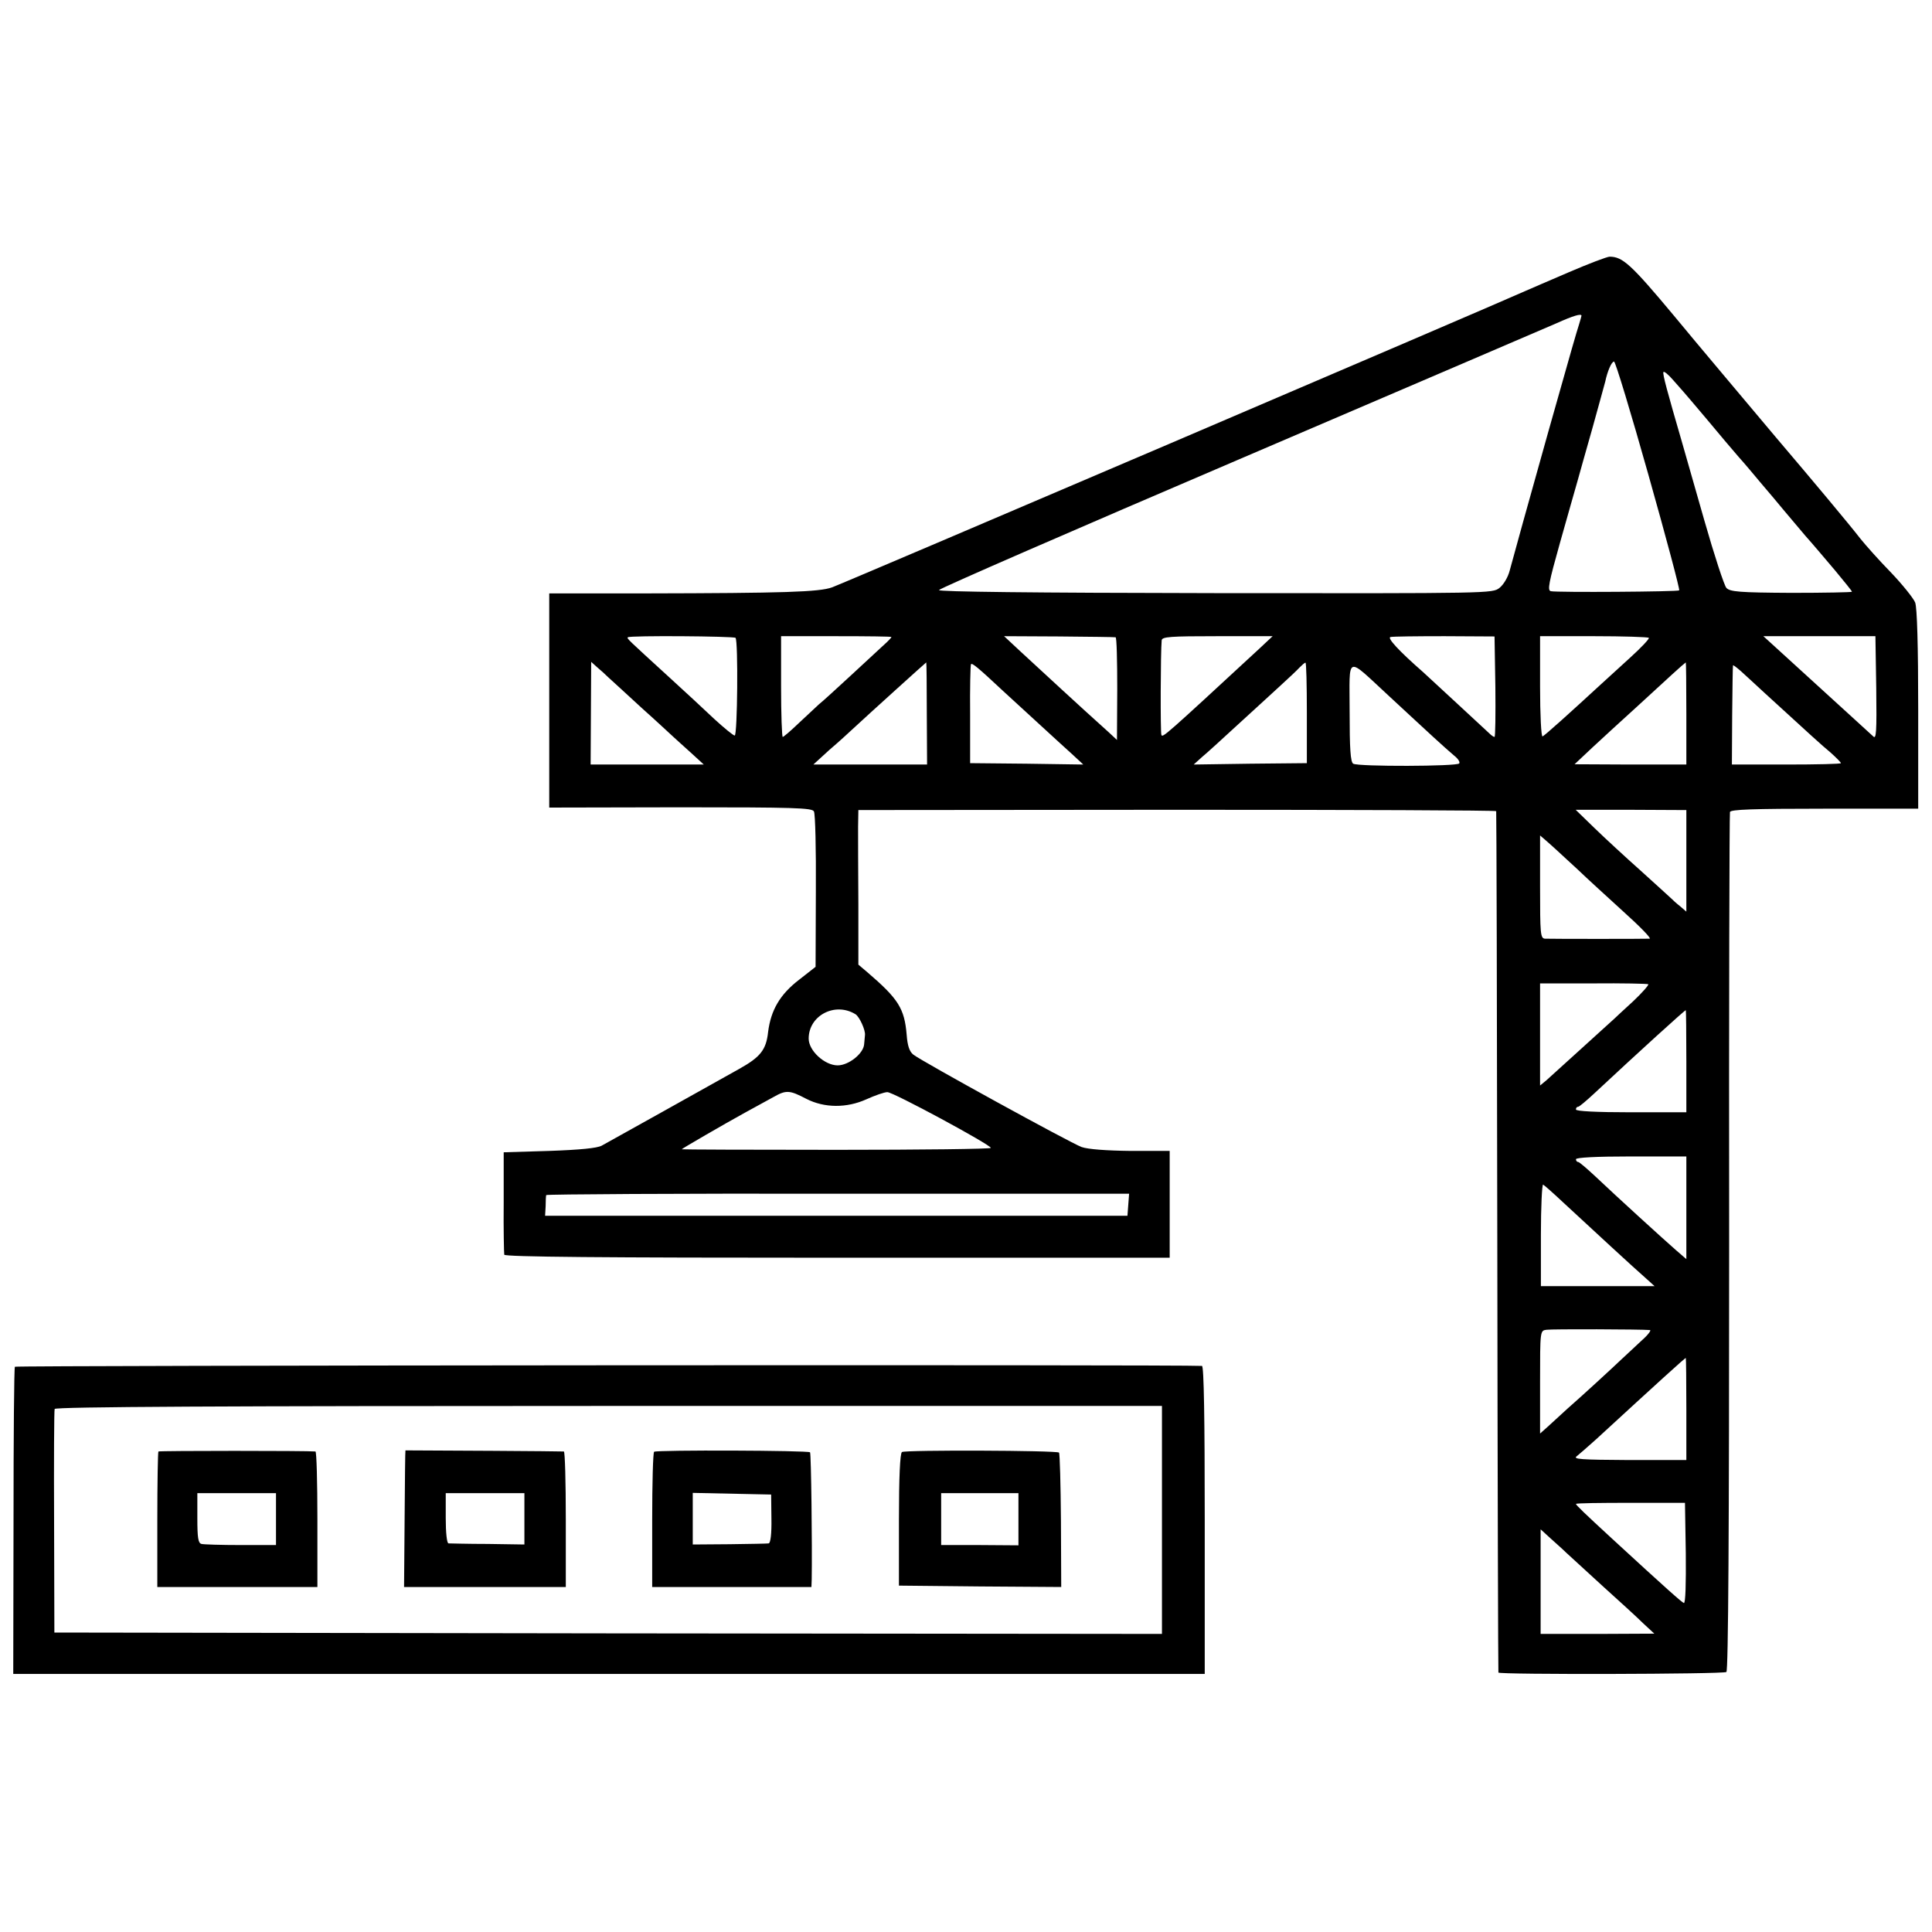
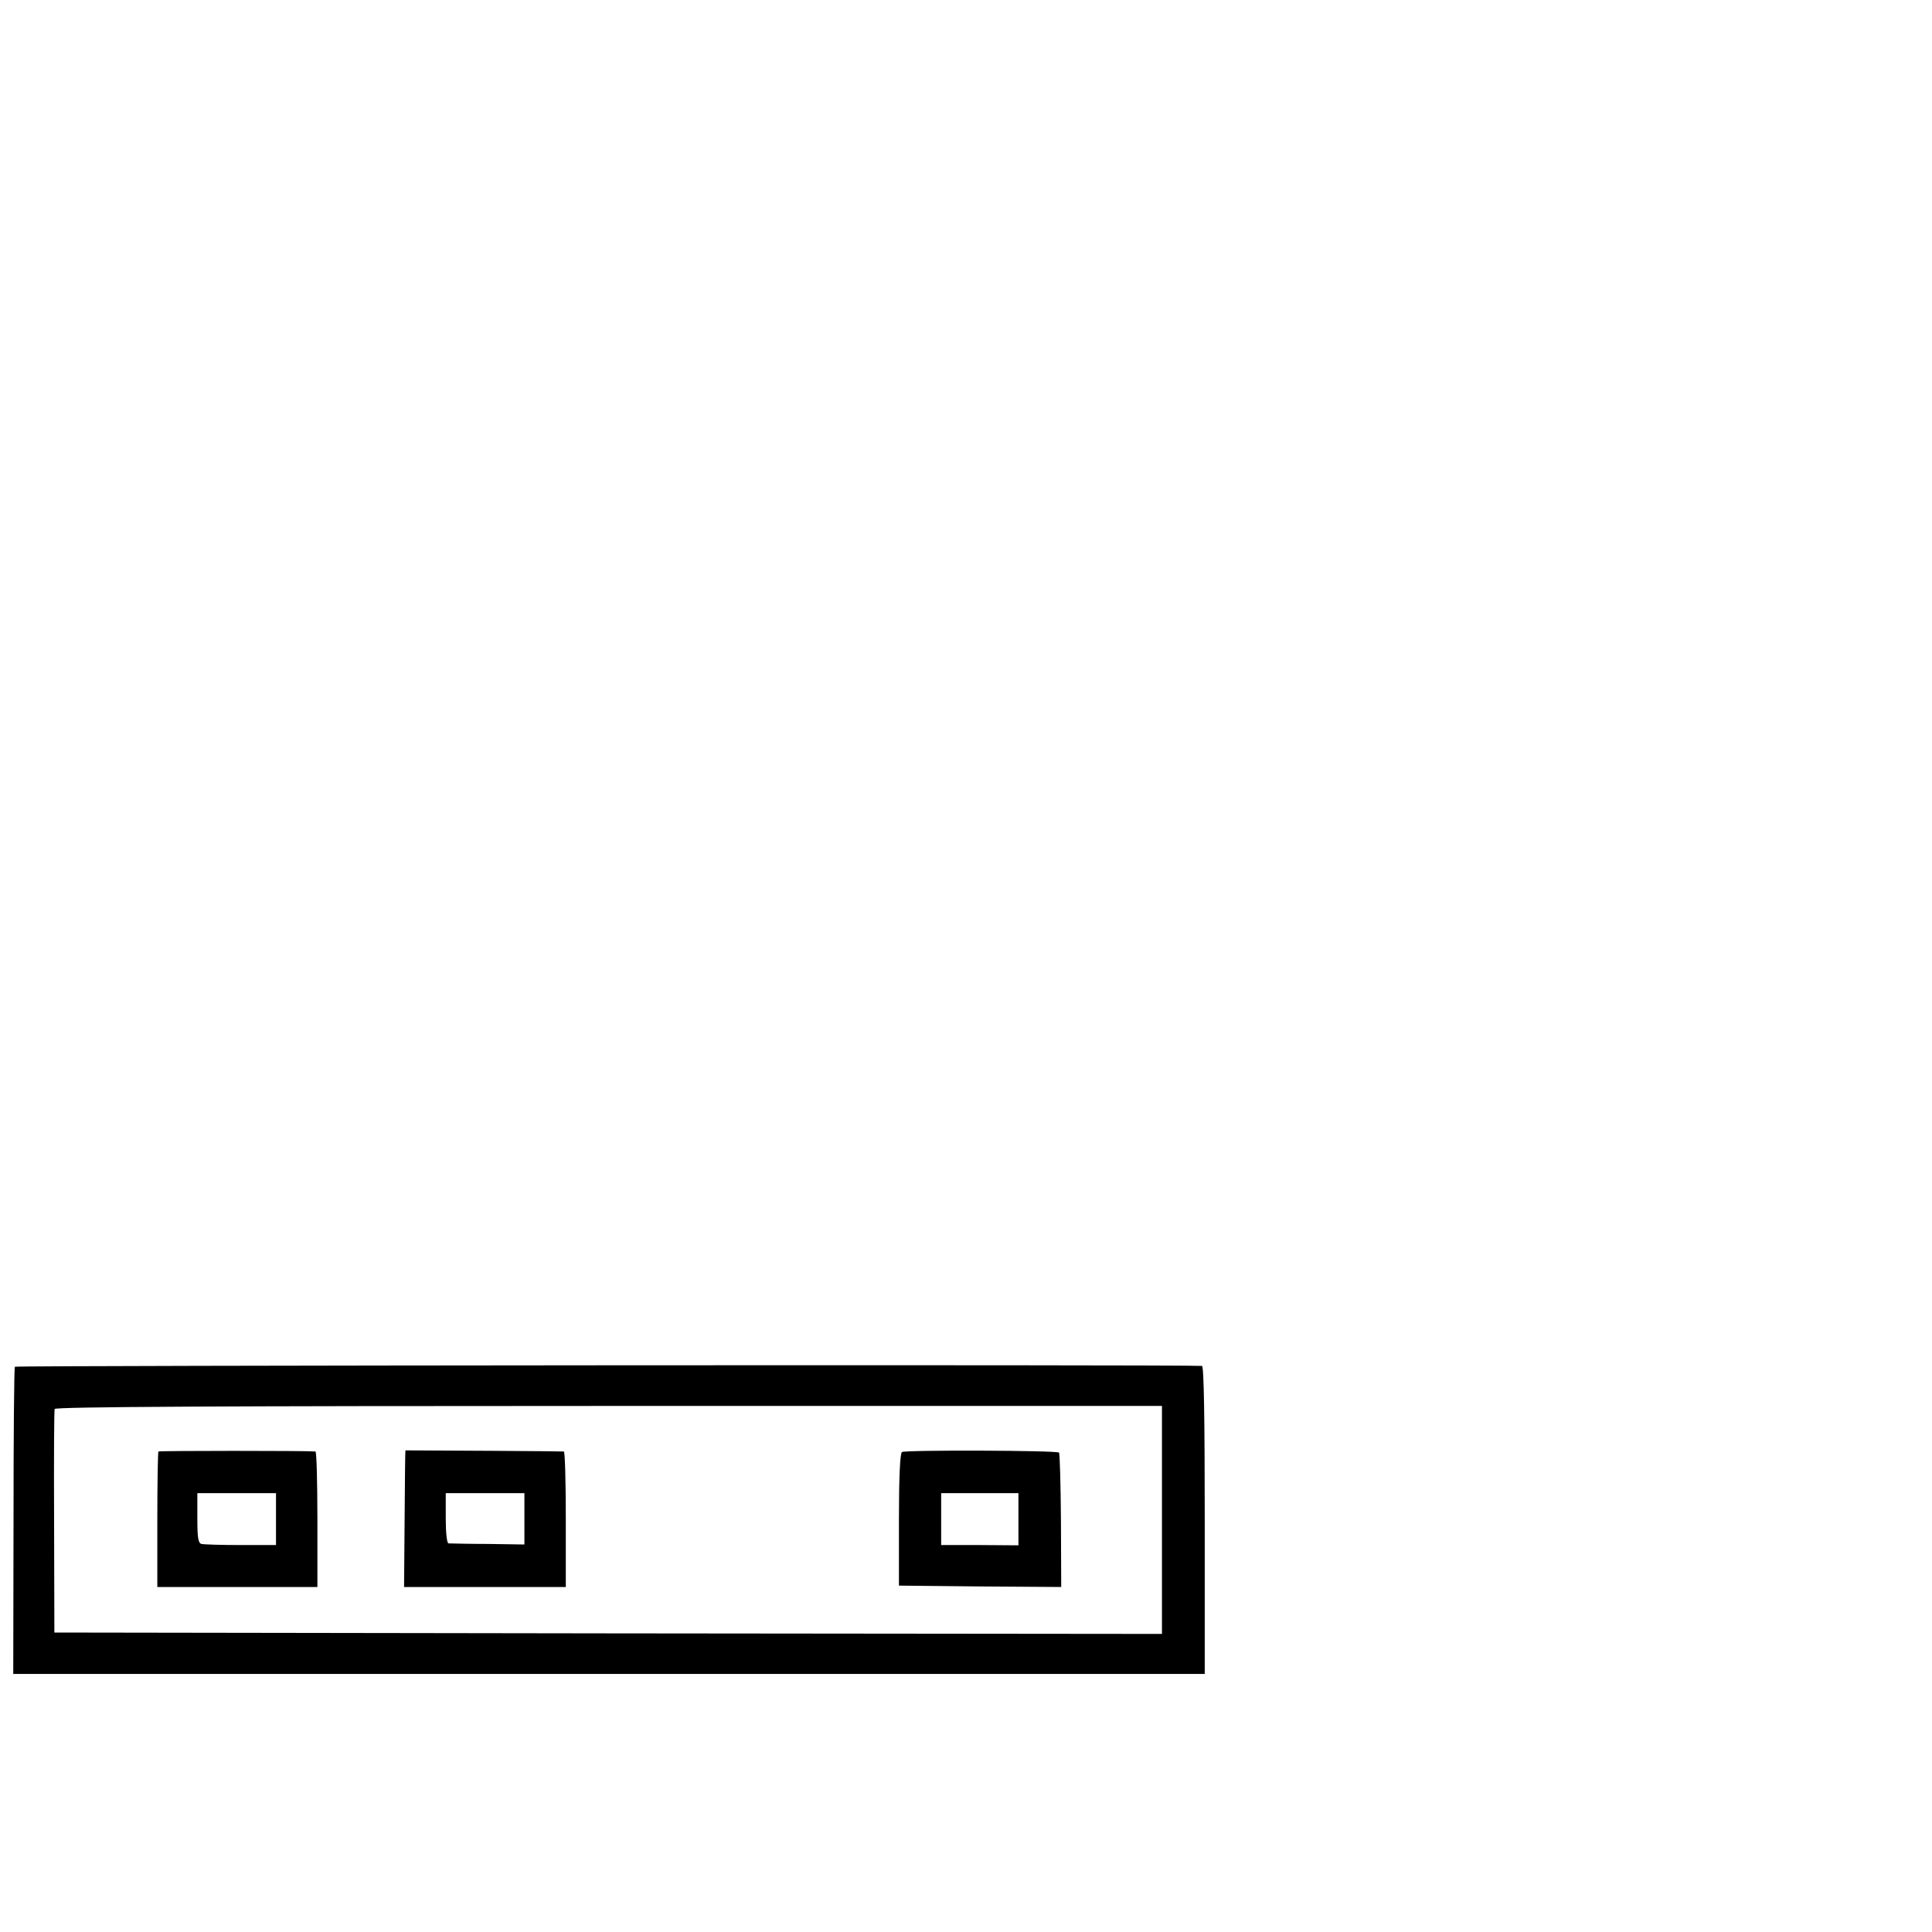
<svg xmlns="http://www.w3.org/2000/svg" height="700pt" preserveAspectRatio="xMidYMid meet" viewBox="0 0 700 700" width="700pt">
  <g transform="matrix(.1 0 0 -.1 0 700)">
-     <path d="m5685 6014c-71-30-143-62-160-69-138-62-2449-1050-2510-1073-47-17-173-21-677-22h-348v-388-388l476 1c413 0 477-2 483-15 5-8 8-138 7-289l-1-274-60-47c-69-53-102-110-112-189-7-65-28-91-105-134-85-48-469-262-498-278-17-9-77-15-190-19l-165-5v-180c-1-99 1-185 2-191 3-8 351-11 1208-11h1203v194 193h-142c-88 1-154 6-177 14-41 15-580 311-610 335-14 11-21 32-24 72-8 95-30 130-142 226l-33 28v220c-1 121-1 247-1 280l1 60 1155 1c635 0 1156-2 1156-5 1-3 3-706 4-1561s3-1557 4-1560c2-8 814-6 826 2 7 4 10 516 10 1555-1 851 1 1554 3 1561 3 9 81 12 343 12h339v359c0 231-4 370-11 388-6 15-45 64-87 108-43 44-93 100-112 124-42 54-170 207-306 367-99 118-289 343-368 439-156 187-187 215-234 215-9 0-75-25-147-56zm45-158c0-1-4-16-9-32-11-35-22-72-110-384-77-274-124-444-141-507-6-24-22-51-37-63-26-20-28-20-1030-19-668 1-1003 5-1001 11s492 219 1088 474c597 256 1114 477 1150 493 60 27 90 36 90 27zm243-578c64-227 114-414 111-417-5-5-442-8-465-3-13 3-8 29 33 175 27 95 55 195 63 222 8 28 32 115 55 195 22 80 43 155 46 167 8 38 23 73 32 73 5 0 61-185 125-412zm127 302c3-3 41-48 85-100 43-52 95-113 114-135 20-22 56-65 81-95 25-29 61-72 80-95s56-66 81-96c26-29 74-86 108-126 33-40 61-74 61-77 0-2-99-4-220-4-189 1-222 4-235 18-8 9-44 119-80 245-36 127-72 253-80 280-54 186-72 251-68 257 2 4 18-9 36-30 18-20 34-39 37-42zm-3435-891c10-11 7-354-3-354-5 0-38 27-74 60-35 33-108 101-162 150-153 140-156 142-151 146 6 7 383 4 390-2zm565 3c0-2-13-16-29-30-16-15-70-65-120-111s-101-93-114-103c-12-11-45-42-74-69-28-27-54-49-57-49s-6 82-6 183v182h200c110 0 200-1 200-3zm812-1c4 0 6-84 6-187l-1-185-30 28c-17 15-36 33-42 38-23 20-221 202-278 255l-59 55 199-1c109-1 201-2 205-3zm521-41c-343-317-350-323-355-313-4 7-3 302 1 343 1 13 31 15 202 15h200zm855-138c1-100 0-182-3-182-4 0-12 6-19 13-13 12-220 204-240 222-88 77-131 124-118 127 9 2 97 3 196 3l181-1zm556 177c3-3-28-36-69-73-40-37-87-79-103-94-113-104-206-188-213-190-5-2-9 79-9 180v183h194c107 0 197-3 200-6zm824-182c2-161 0-187-11-175-8 7-34 31-58 53-43 39-240 219-307 280l-33 30h203 203zm-4593 38c12-11 66-60 120-110 55-49 106-97 115-105s37-34 63-57l47-43h-205-205l1 186 1 186 21-19c12-10 31-27 42-38zm1153-130 1-185h-206-206l58 53c33 28 71 63 86 77 57 53 263 239 265 240 1 0 2-83 2-185zm278 80c31-28 212-195 248-227l41-38-205 3-205 2v175c-1 96 1 179 3 183 3 7 24-10 118-98zm1099-77v-183l-205-2-205-3 30 27c17 14 73 65 125 113s122 111 154 141c33 30 67 62 75 71 9 9 18 17 21 17 3 1 5-81 5-181zm301 57c59-55 131-121 159-147 27-25 61-55 74-66 13-10 22-23 18-28-7-11-366-12-384-1-10 6-13 55-13 188 0 211-17 204 146 54zm1074-60v-185h-202l-203 1 66 62c37 34 106 98 155 142 48 44 108 99 133 122s47 42 49 43c1 0 2-83 2-185zm285 73c164-150 203-186 238-215 20-18 37-35 37-38s-89-5-198-5h-197l1 178c1 97 2 179 3 181 0 3 13-7 29-21 15-13 54-50 87-80zm-285-607v-184l-22 19c-13 10-27 23-33 29-5 5-55 50-110 100-55 49-131 119-168 155l-68 66h200l201-1zm-470 39c9-8 43-40 76-70 32-31 107-99 166-153 59-53 102-97 95-98-15-1-355-1-379 0-17 1-18 17-18 188v186l22-19c12-10 29-26 38-34zm332-486c3-2-21-30-55-62-34-31-64-59-67-62-7-7-221-200-247-224l-23-19v185 185h193c105 1 195-1 199-3zm-2872-109c14-9 36-57 34-75-1-8-2-23-3-33-2-34-56-77-96-77-47 0-105 53-105 97 0 84 96 134 170 88zm3010-170v-185h-200c-127 0-200 4-200 10s3 10 8 10c4 0 30 22 58 48 164 153 327 301 332 302 1 0 2-83 2-185zm-3189-136c66-34 147-34 218-2 31 14 65 26 76 26 20 1 375-191 375-202 0-4-252-7-560-7s-560 1-560 2c0 2 157 93 228 132 35 19 82 45 104 57 46 26 58 26 119-6zm3189-395v-186l-37 32c-46 40-217 196-292 267-31 29-59 53-63 53-5 0-8 5-8 10 0 6 73 10 200 10h200zm-448 21c96-89 266-246 302-277l31-28h-206-206v185c0 102 4 184 8 183 4-2 36-30 71-63zm-1574-10-3-40h-1055-1055l2 35c0 19 1 37 2 40s476 6 1056 5h1056zm1890-454c6 0-7-18-30-38-22-21-55-51-73-68-40-38-139-129-196-179-24-22-56-51-71-65l-28-25v186c0 186 0 187 23 190 20 3 343 2 375-1zm132-286v-185h-207c-177 1-205 3-190 14 10 8 42 36 71 62 224 206 320 293 324 294 1 0 2-83 2-185zm-2-524c1-108-1-181-7-179-8 3-60 49-260 233-101 93-131 122-131 126 0 3 89 4 198 4h197zm-434 4c12-11 71-65 131-120 61-55 128-116 149-137l40-37-206-1h-206v189 190l35-32c20-18 46-41 57-52z" />
    <path d="m54 2048c-3-4-5-256-5-560l-1-553h2159 2158v558c0 367-3 557-10 558-58 5-4298 2-4301-3zm4156-555v-413l-2007 2-2006 3-1 400c-1 220 0 405 2 410 2 8 618 11 2007 11h2005z" />
    <path d="m574 1741c-2-2-4-114-4-248v-243h290 290v245c0 135-3 245-7 246-28 3-565 3-569 0zm426-245v-94h-127c-71 0-135 2-143 4-12 3-15 22-15 94v90h143 142z" />
    <path d="m1469 1745c-1 0-2-111-3-247l-2-248h293 293v245c0 135-3 245-7 246-6 1-491 4-574 4zm431-248v-93l-132 2c-73 0-138 2-143 2-6 1-10 39-10 92v90h143 142z" />
-     <path d="m2370 1740c-4-3-7-114-7-247v-243h288 289l1 28c2 119-2 456-6 460-6 7-554 9-565 2zm425-242c1-54-3-89-10-90-5-1-70-2-142-3l-133-1v93 94l142-3 142-3z" />
    <path d="m3268 1739c-7-4-11-93-11-245v-239l294-3 294-2-1 240c-1 132-4 243-7 247-9 8-556 10-569 2zm422-243v-95l-140 1h-140v94 94h140 140z" />
  </g>
</svg>